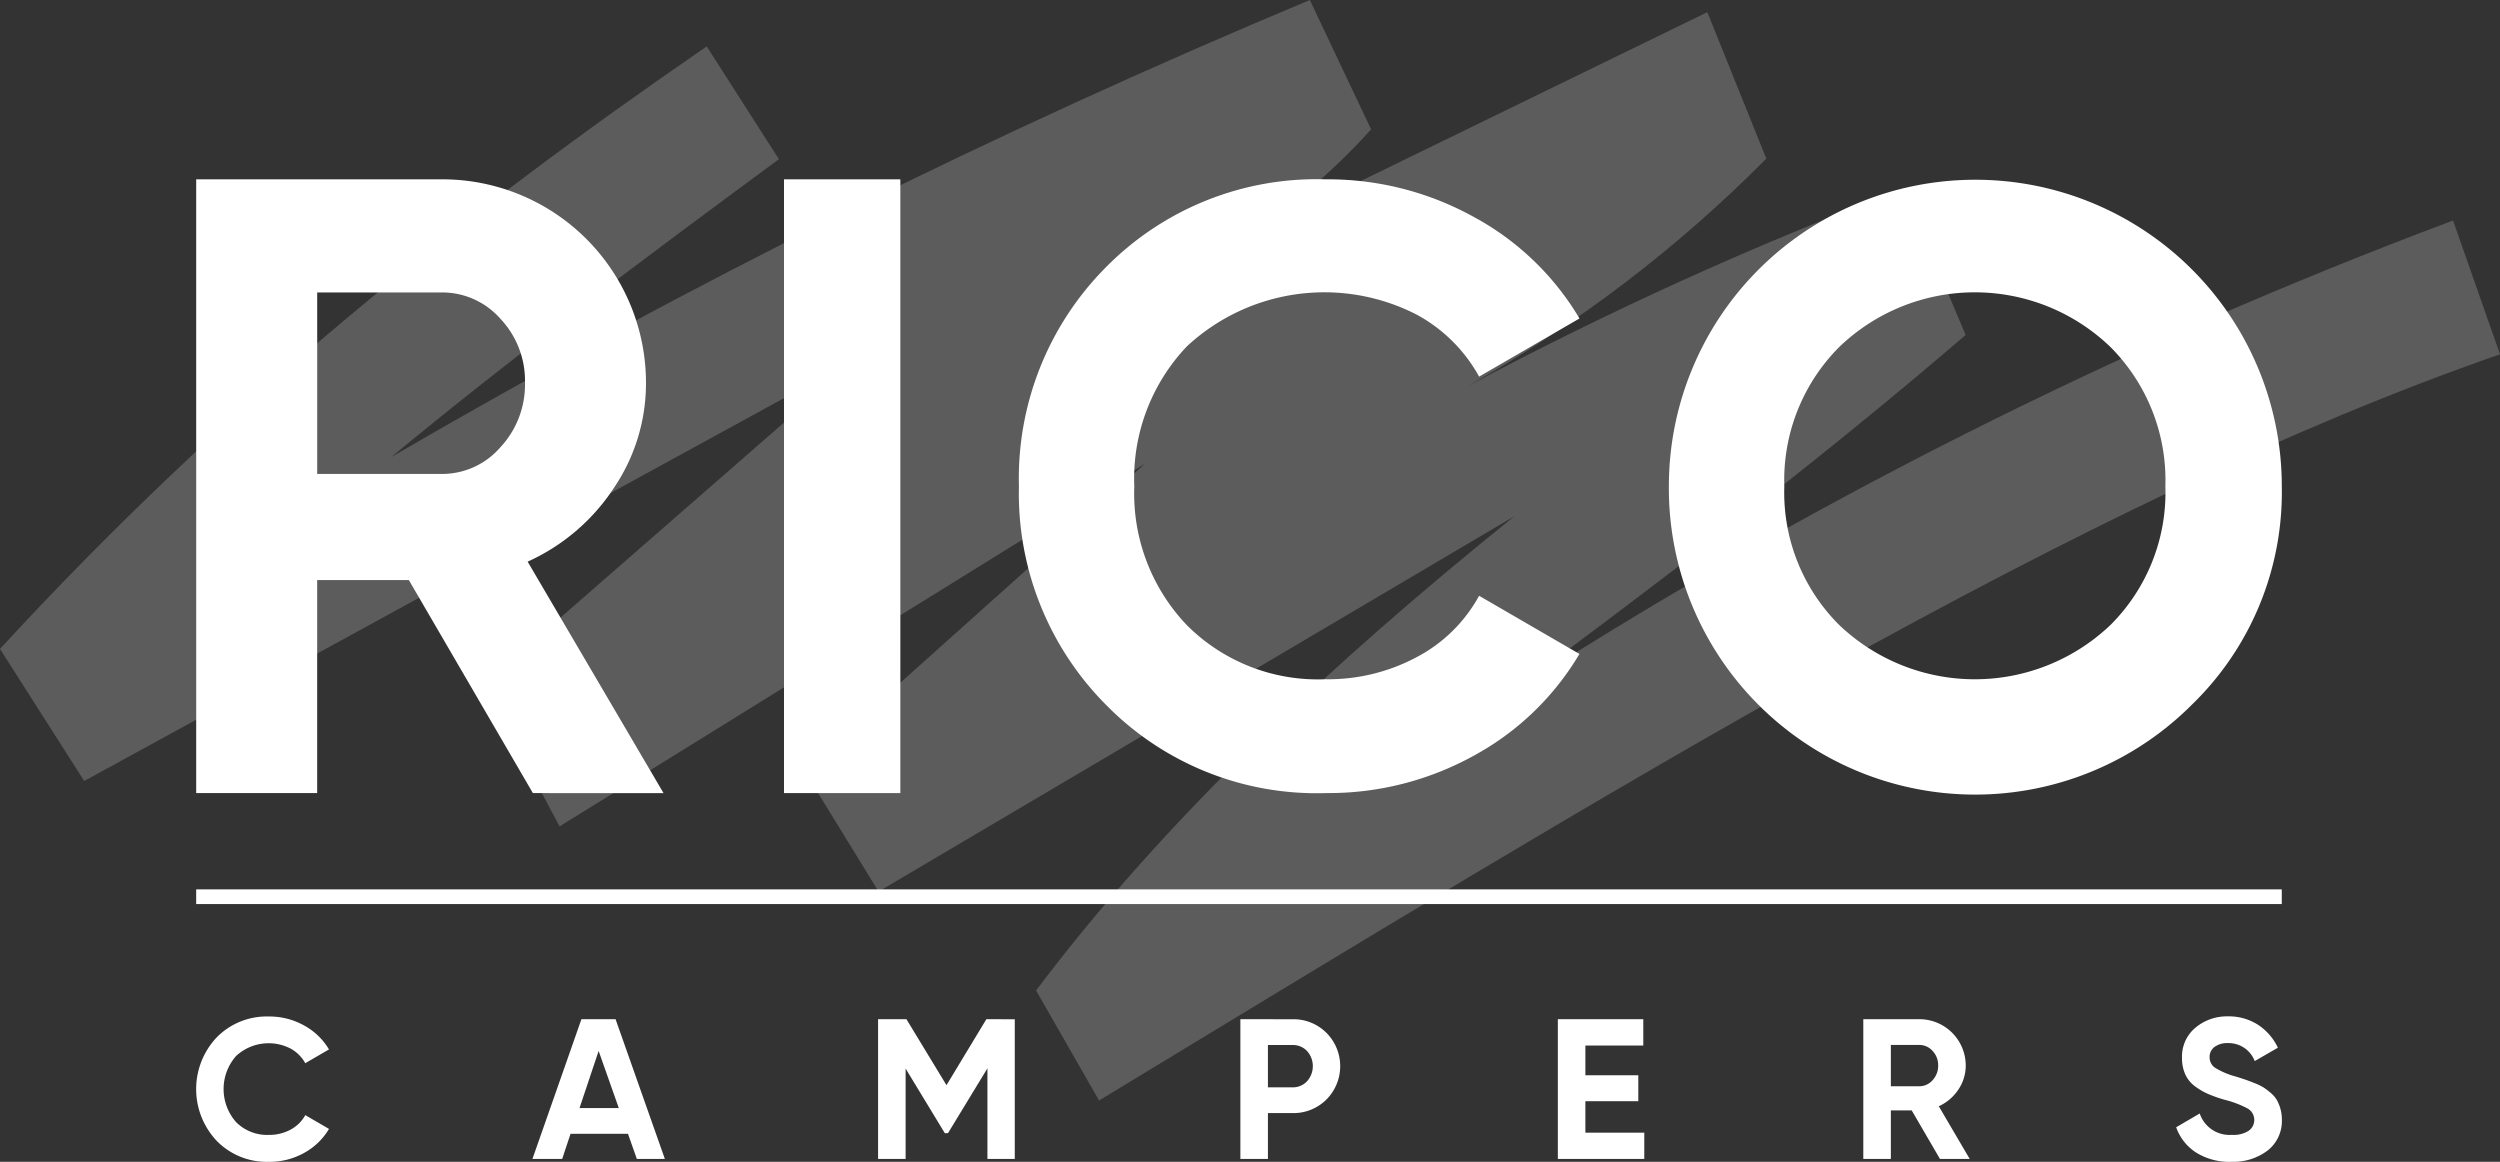
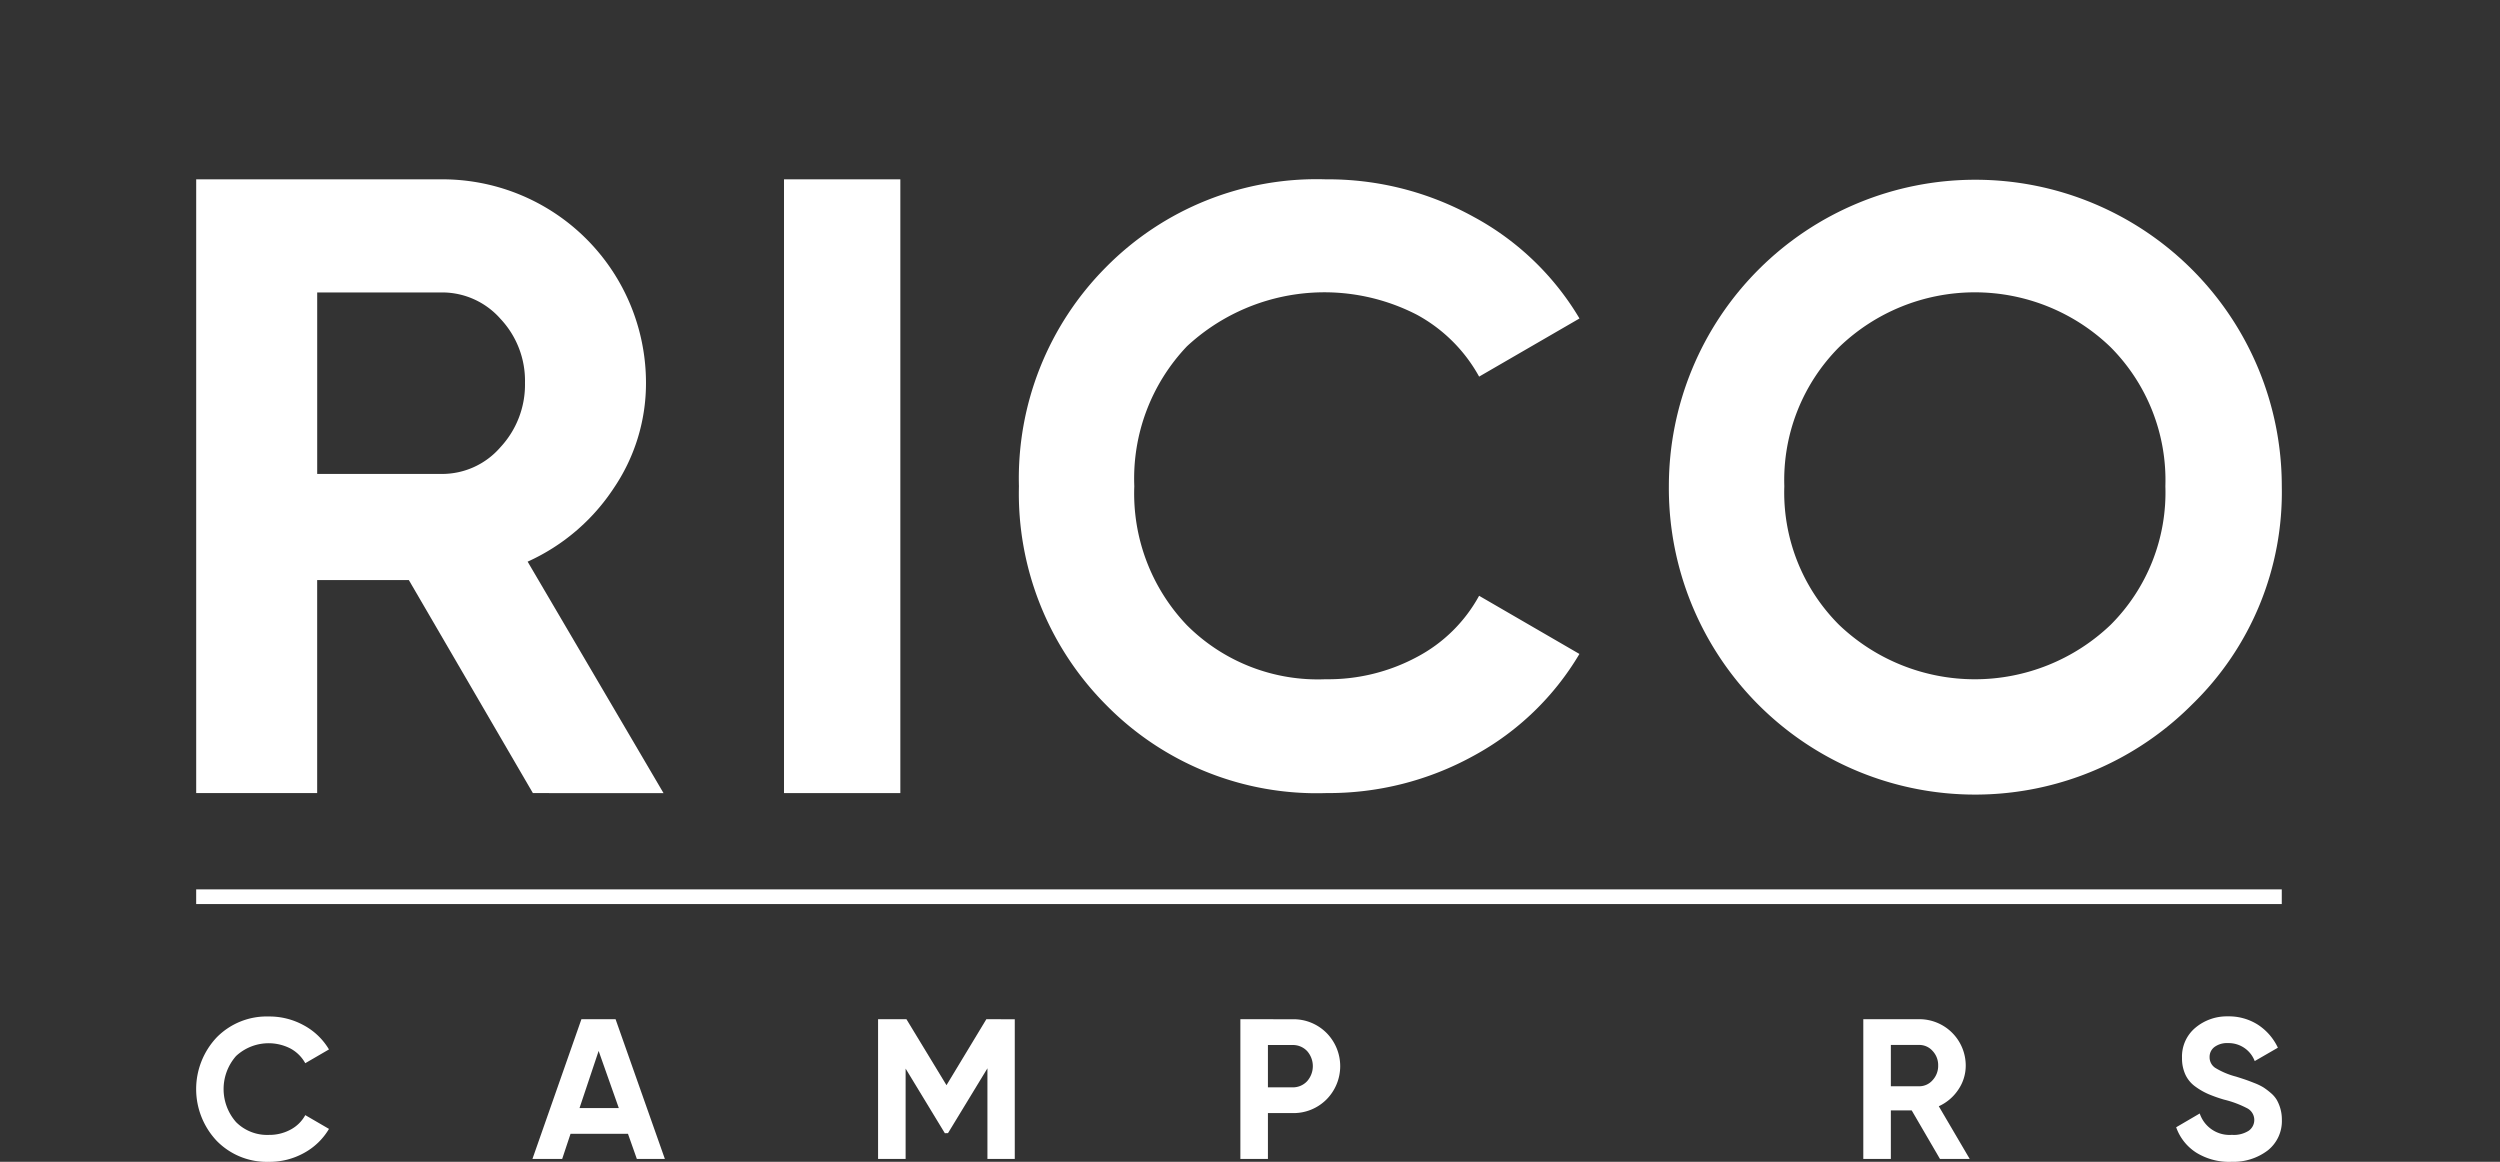
<svg xmlns="http://www.w3.org/2000/svg" id="Group_8783" data-name="Group 8783" width="158.184" height="73.512" viewBox="0 0 158.184 73.512">
  <rect x="0" y="0" width="158.184" height="73.512" fill="#333333" stroke="none" />
  <defs>
    <clipPath id="clip-path">
-       <path id="Path_13765" data-name="Path 13765" d="M82.879,0A494.56,494.56,0,0,0,24.751,28.923c7.573-6.26,15.981-12.555,24.533-18.85L44.718,2.937C29.318,13.5,14.278,25.531,0,41.059l5.327,8.358L54.358,22.592,30.622,43.3l4.784,8.988L72.442,29.343l-21.6,19.34,4.748,7.728L95.817,32.665C84.219,42,73.71,51.83,65.556,62.672l3.986,6.96c31.855-19.306,62.042-37.981,88.642-47.215l-2.971-8.464a311.949,311.949,0,0,0-60.484,30.5c9.894-7.344,19.788-14.793,29.644-23.257l-3.913-9.268A236.184,236.184,0,0,0,92.845,24.447a86.018,86.018,0,0,0,18.917-14.409L108.029.769,78.312,15.248a38.56,38.56,0,0,0,8.443-7.065Z" fill="none" />
-     </clipPath>
+       </clipPath>
    <clipPath id="clip-path-2">
      <rect id="Rectangle_2184" data-name="Rectangle 2184" width="158.184" height="73.512" fill="none" />
    </clipPath>
  </defs>
  <g id="Group_8780" data-name="Group 8780">
    <g id="Group_8779" data-name="Group 8779" clip-path="url(#clip-path)">
      <rect id="Rectangle_2181" data-name="Rectangle 2181" width="172.75" height="123.819" transform="translate(-24.185 9.772) rotate(-22)" fill="#fff" opacity="0.2" />
    </g>
  </g>
  <g id="Group_8782" data-name="Group 8782">
    <g id="Group_8781" data-name="Group 8781" clip-path="url(#clip-path-2)">
      <path id="Path_13766" data-name="Path 13766" d="M61.371,75.46l-7.85-13.481h-5.8V75.46H40.067V36.625H55.6A12.88,12.88,0,0,1,68.527,49.5a11.817,11.817,0,0,1-2.053,6.685,12.845,12.845,0,0,1-5.436,4.631l8.6,14.647ZM47.723,43.782V55.266H55.6a4.873,4.873,0,0,0,3.718-1.692A5.817,5.817,0,0,0,60.871,49.5a5.721,5.721,0,0,0-1.553-4.05A4.911,4.911,0,0,0,55.6,43.782Z" transform="translate(-27.653 -25.278)" fill="#fff" />
      <rect id="Rectangle_2182" data-name="Rectangle 2182" width="7.361" height="38.835" transform="translate(49.607 11.347)" fill="#fff" />
      <path id="Path_13767" data-name="Path 13767" d="M227.5,75.459a18.675,18.675,0,0,1-13.923-5.6,18.96,18.96,0,0,1-5.495-13.816A18.937,18.937,0,0,1,213.573,42.2,18.724,18.724,0,0,1,227.5,36.624,19.043,19.043,0,0,1,236.857,39a17.387,17.387,0,0,1,6.694,6.428L237.2,49.107a9.863,9.863,0,0,0-3.948-3.921,12.777,12.777,0,0,0-14.536,2,12.136,12.136,0,0,0-3.334,8.855,12.064,12.064,0,0,0,3.334,8.8,11.711,11.711,0,0,0,8.775,3.414,11.867,11.867,0,0,0,5.787-1.414,9.556,9.556,0,0,0,3.921-3.867l6.348,3.681a17.428,17.428,0,0,1-6.668,6.428,18.989,18.989,0,0,1-9.388,2.374" transform="translate(-143.611 -25.277)" fill="#fff" />
      <path id="Path_13768" data-name="Path 13768" d="M373.955,69.832a19.378,19.378,0,0,1-33.127-13.79,19.391,19.391,0,1,1,38.782,0,18.711,18.711,0,0,1-5.654,13.79M351.6,64.817a12.438,12.438,0,0,0,17.176,0,11.836,11.836,0,0,0,3.468-8.775,11.928,11.928,0,0,0-3.468-8.8,12.369,12.369,0,0,0-17.176,0,11.924,11.924,0,0,0-3.467,8.8,11.833,11.833,0,0,0,3.467,8.775" transform="translate(-235.233 -25.278)" fill="#fff" />
      <path id="Path_13769" data-name="Path 13769" d="M44.666,216.788a4.423,4.423,0,0,1-3.3-1.326,4.771,4.771,0,0,1,0-6.55,4.433,4.433,0,0,1,3.3-1.32,4.506,4.506,0,0,1,2.217.562,4.114,4.114,0,0,1,1.585,1.522l-1.5.872a2.341,2.341,0,0,0-.935-.929,3.028,3.028,0,0,0-3.443.474,3.164,3.164,0,0,0,0,4.182,2.775,2.775,0,0,0,2.079.809,2.81,2.81,0,0,0,1.371-.335,2.268,2.268,0,0,0,.929-.916l1.5.872a4.117,4.117,0,0,1-1.579,1.522,4.493,4.493,0,0,1-2.223.562" transform="translate(-27.653 -143.275)" fill="#fff" />
      <path id="Path_13770" data-name="Path 13770" d="M115.342,217l-.562-1.592h-3.633l-.53,1.592h-1.882l3.1-8.843h2.16l3.12,8.843Zm-3.627-3.221H114.2l-1.276-3.613Z" transform="translate(-75.046 -143.669)" fill="#fff" />
      <path id="Path_13771" data-name="Path 13771" d="M187.967,208.162V217h-1.73v-5.735l-2.494,4.1-.2.007-2.482-4.088V217h-1.743v-8.843h1.794l2.535,4.176,2.523-4.176Z" transform="translate(-123.759 -143.669)" fill="#fff" />
      <path id="Path_13772" data-name="Path 13772" d="M256.617,208.161a2.943,2.943,0,0,1,2.148.859,2.989,2.989,0,0,1,0,4.219,2.942,2.942,0,0,1-2.148.859h-1.554V217H253.32v-8.843Zm0,4.308a1.219,1.219,0,0,0,.922-.385,1.435,1.435,0,0,0,0-1.914,1.23,1.23,0,0,0-.922-.379h-1.554v2.678Z" transform="translate(-174.837 -143.669)" fill="#fff" />
-       <path id="Path_13773" data-name="Path 13773" d="M319.895,215.337h3.727V217h-5.47v-8.843h5.407v1.667h-3.664v1.882h3.348v1.642h-3.348Z" transform="translate(-219.582 -143.669)" fill="#fff" />
      <path id="Path_13774" data-name="Path 13774" d="M385.388,217l-1.788-3.07h-1.32V217h-1.743v-8.843h3.537a2.934,2.934,0,0,1,2.944,2.931,2.69,2.69,0,0,1-.467,1.522,2.926,2.926,0,0,1-1.238,1.055L387.27,217Zm-3.108-7.214v2.615h1.794a1.11,1.11,0,0,0,.847-.385,1.327,1.327,0,0,0,.353-.929,1.306,1.306,0,0,0-.353-.922,1.12,1.12,0,0,0-.847-.379Z" transform="translate(-262.639 -143.669)" fill="#fff" />
      <path id="Path_13775" data-name="Path 13775" d="M447.906,216.788a3.95,3.95,0,0,1-2.211-.587,3.139,3.139,0,0,1-1.263-1.6l1.491-.872a1.986,1.986,0,0,0,2.034,1.352,1.748,1.748,0,0,0,1.074-.266.835.835,0,0,0-.076-1.4,6.437,6.437,0,0,0-1.491-.562,9.1,9.1,0,0,1-1-.354,4.308,4.308,0,0,1-.821-.474,1.93,1.93,0,0,1-.626-.752,2.456,2.456,0,0,1-.215-1.061,2.37,2.37,0,0,1,.853-1.914,3.1,3.1,0,0,1,2.053-.714,3.415,3.415,0,0,1,1.889.524,3.519,3.519,0,0,1,1.27,1.459l-1.465.846a1.765,1.765,0,0,0-1.693-1.137,1.335,1.335,0,0,0-.853.246.778.778,0,0,0-.309.638.8.8,0,0,0,.347.676,4.857,4.857,0,0,0,1.333.562q.4.126.613.2t.568.215a3.466,3.466,0,0,1,.556.272,4.343,4.343,0,0,1,.448.341,1.746,1.746,0,0,1,.385.442,2.526,2.526,0,0,1,.323,1.251,2.371,2.371,0,0,1-.89,1.945,3.576,3.576,0,0,1-2.319.72" transform="translate(-306.738 -143.275)" fill="#fff" />
      <rect id="Rectangle_2183" data-name="Rectangle 2183" width="131.963" height="0.929" transform="translate(12.413 56.274)" fill="#fff" />
    </g>
  </g>
</svg>